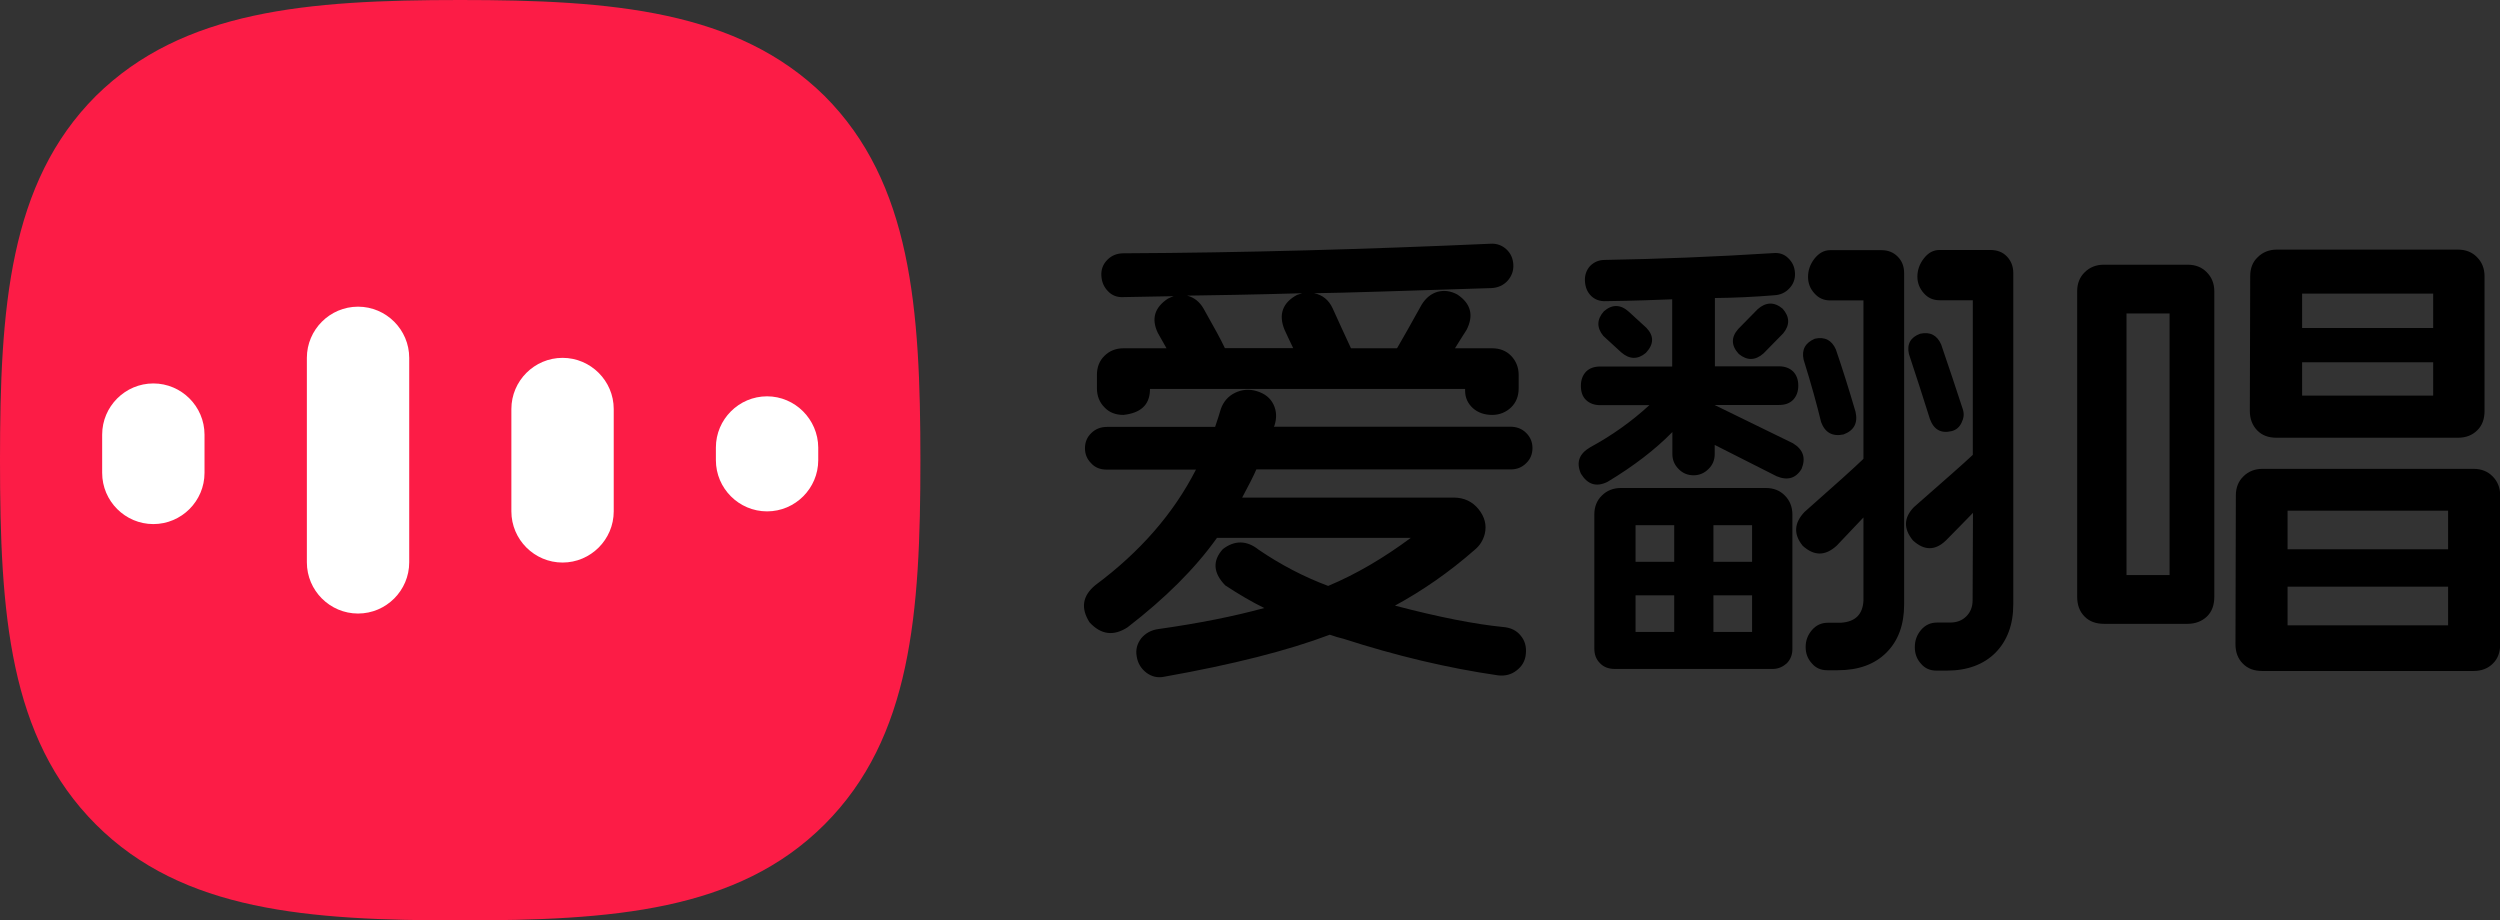
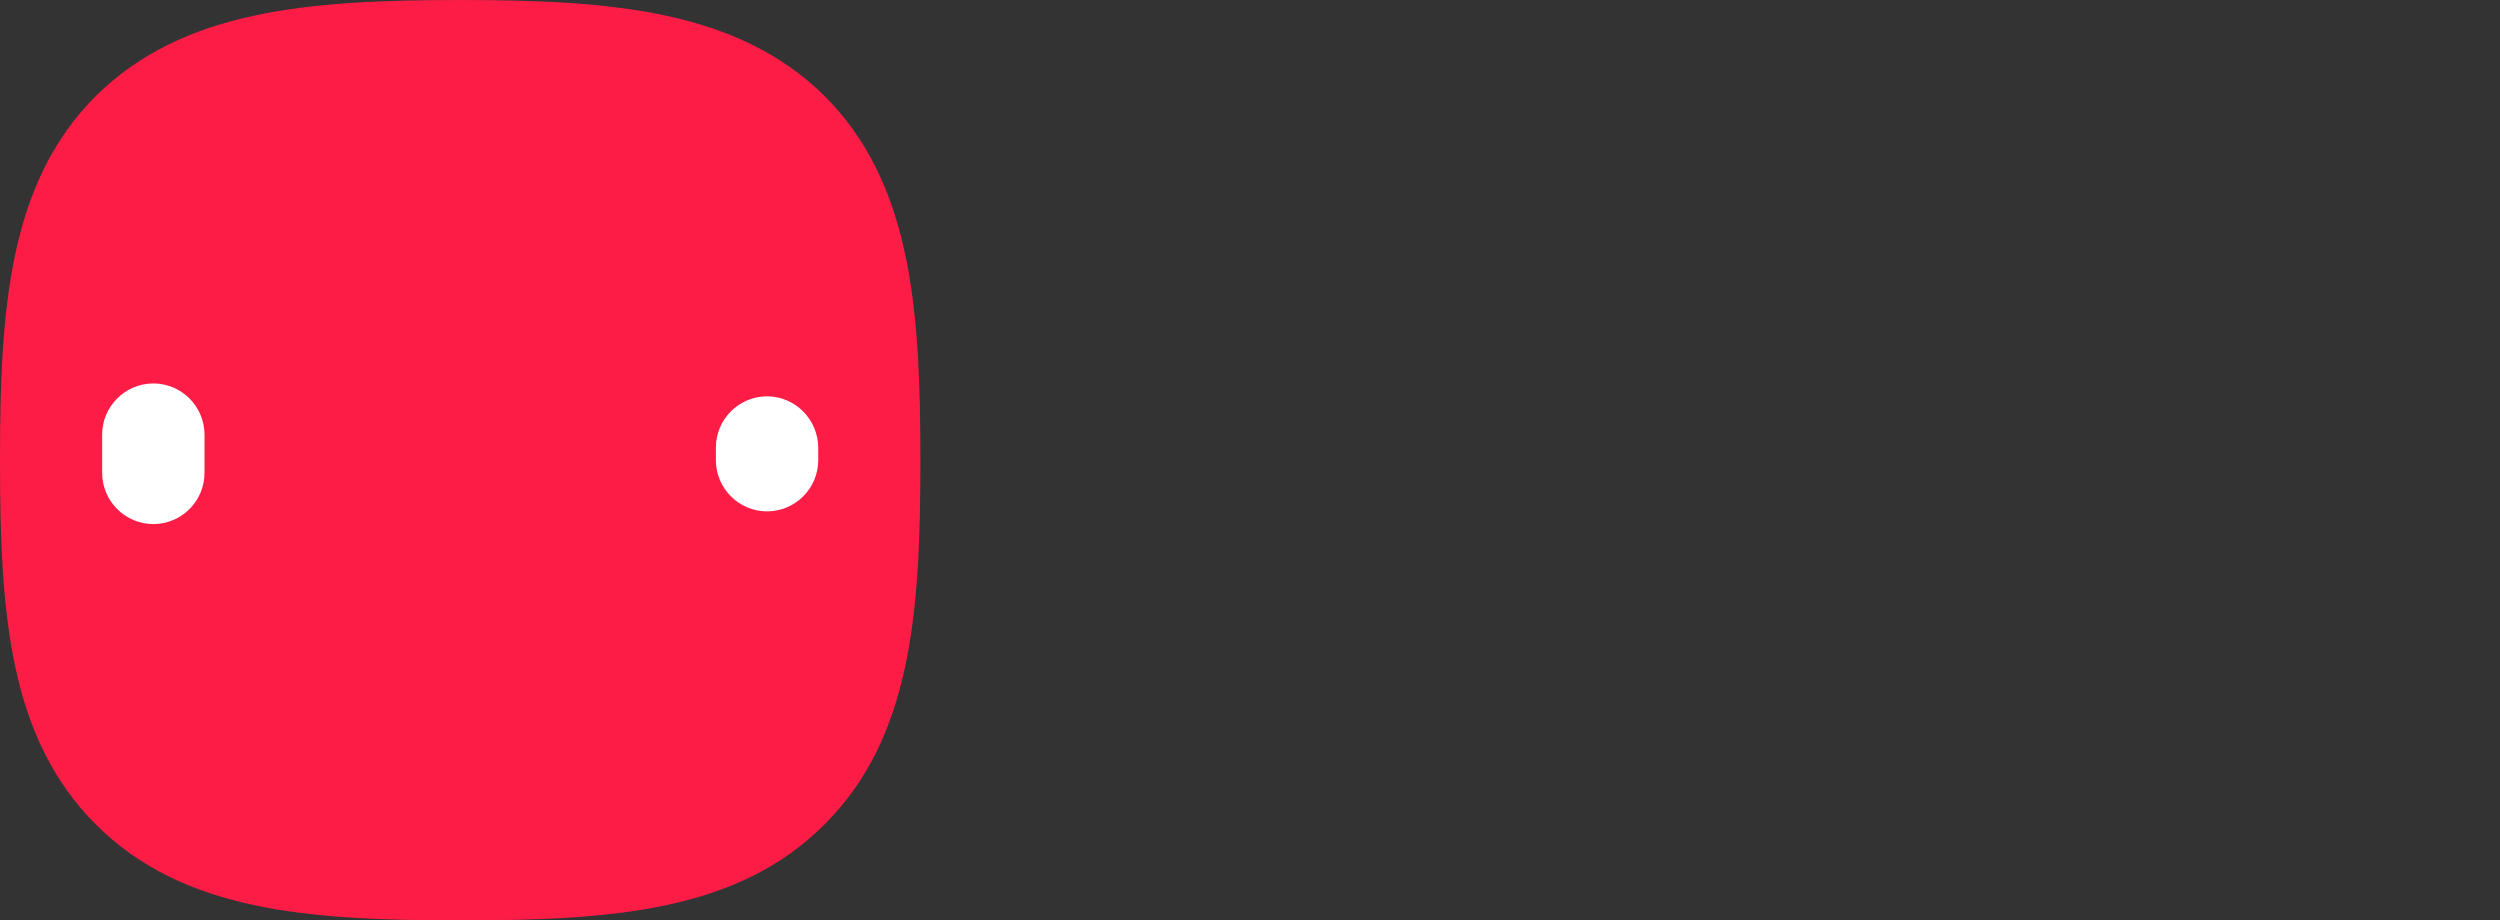
<svg xmlns="http://www.w3.org/2000/svg" version="1.1" id="logo-animated" x="0px" y="0px" viewBox="0 0 1358.1 500" style="enable-background:new 0 0 1358.1 500;" xml:space="preserve">
  <rect x="0" y="0" width="1358.1" height="500" fill="#333333" stroke="none" />
  <style type="text/css">
	.st0{fill:#FC1C46;}
	.st1{fill-rule:evenodd;clip-rule:evenodd;fill:#FFFFFF;}
</style>
  <g>
    <g>
      <path id="路径_1_" class="st0" d="M447.9,52.1C400.7,5.6,332.6,0,250,0C166.7,0,99.3,5.6,52.1,52.1C4.9,99.3,0,167.4,0,250    c0,83.3,4.9,150.7,52.1,197.9S167.4,500,250,500s150.7-4.9,197.9-52.1S500,333.3,500,250C500,167.4,495.1,99.3,447.9,52.1    L447.9,52.1z" />
    </g>
    <path id="wave-1" class="st1" d="M83.3,208.3c-15.3,0-27.8,12.5-27.8,27.8v20.8c0,15.3,12.5,27.8,27.8,27.8s27.8-12.5,27.8-27.8   v-20.8C111.1,220.8,98.6,208.3,83.3,208.3z" />
-     <path id="wave-2" class="st1" d="M166.7,194.4c0-15.3,12.5-27.8,27.8-27.8s27.8,12.5,27.8,27.8v111.1c0,15.3-12.5,27.8-27.8,27.8   s-27.8-12.5-27.8-27.8V194.4z" />
-     <path id="wave-3" class="st1" d="M277.8,222.2c0-15.3,12.5-27.8,27.8-27.8s27.8,12.5,27.8,27.8v55.6c0,15.3-12.5,27.8-27.8,27.8   s-27.8-12.5-27.8-27.8V222.2z" />
    <path id="wave-4" class="st1" d="M416.7,215.3c-15.3,0-27.8,12.5-27.8,27.8v6.9c0,15.3,12.5,27.8,27.8,27.8s27.8-12.5,27.8-27.8   v-6.9C444.4,227.8,431.9,215.3,416.7,215.3z" />
  </g>
  <g>
-     <path d="M757.8,329c24,6.3,43.5,10.1,58.6,11.6c4.2,0.3,7.5,1.9,9.7,4.7c2.3,2.7,3.2,6.1,2.8,9.9c-0.3,3.8-2.1,6.8-5,9   c-2.9,2.3-6.3,3.1-10,2.7c-27.7-4-55.6-10.7-84.1-19.9c-2.2-0.5-4.6-1.2-7.4-2.2c-22.7,8.6-52.7,16.2-89.8,22.8   c-3.7,0.8-7,0-9.9-2.2c-2.8-2.2-4.6-5-5.2-8.8c-0.7-3.8,0.3-7,2.5-9.9c2.3-2.7,5.4-4.5,9.5-5c21.9-3.1,40.9-6.9,57.3-11.4   c-6.8-3.3-13.9-7.5-21.2-12.3c-6.6-6.8-7-13.4-1.3-19.7c6.4-4.9,13-4.8,19.4,0.3c12,8.2,24.7,14.8,37.8,19.7   c15.3-6.4,30.2-15.2,44.9-26.1H661.1c-11.9,16.7-28.1,32.8-48.6,48.6c-7.6,4.9-14.4,4-20.6-2.7c-4.9-7.7-3.9-14.4,3.1-20.2   c24.5-18.2,42.6-39.1,54.7-62.8h-48.6c-3.4,0-6.2-1.1-8.3-3.4c-2.3-2.3-3.4-5-3.4-8.2s1.1-6,3.4-8.2c2.3-2.3,5.2-3.4,8.7-3.4h58.6   c1.4-4.2,2.5-7.5,3.1-9.7c1.4-4,4-7,7.7-8.8c3.7-1.8,7.7-2.2,11.9-0.9c4.3,1.3,7.3,3.7,9,7.2c1.7,3.5,1.9,7.4,0.5,11.6l-0.3,0.5   h128.4c3.5,0,6.4,1.1,8.7,3.4c2.3,2.3,3.4,5,3.4,8.2c0,3.2-1.1,6-3.4,8.2c-2.3,2.3-5.1,3.4-8.3,3.4H682.5   c-1.5,3.5-4.1,8.6-7.7,15.3h114.8c5.8,0,10.3,2.2,13.6,6.3c3.4,4.2,4.5,8.7,3.4,13.4c-0.9,3.5-2.7,6.4-5.5,8.7   C787.2,310.9,772.7,320.9,757.8,329z M790.4,189.2h20.2c4.2,0,7.7,1.4,10.3,4.1s4.1,6.2,4.1,10.3v7.4c0,4.2-1.4,7.7-4.1,10.3   s-6.2,4.1-10.3,4.1s-7.7-1.2-10.5-3.7c-2.7-2.5-4.2-5.6-4.2-9.5v-0.9H624.7v0.9c-0.3,7.9-5.2,12.2-14.4,13.2   c-4.2,0-7.7-1.3-10.3-4.1c-2.7-2.7-4.1-6.2-4.1-10.3v-7.4c0-4.2,1.4-7.7,4.1-10.3c2.7-2.7,6.2-4.1,10.3-4.1h23.4   c-2.2-3.9-3.7-6.6-4.7-8.3c-3.7-7.7-1.8-13.9,5.5-18.7c1.4-0.7,2.5-1.1,3.1-1.3c-9.1,0.2-18.2,0.3-27.3,0.5   c-3.4,0.2-6.2-0.9-8.3-3.1c-2.3-2.3-3.5-5.1-3.7-8.5c-0.2-3.4,0.9-6.3,3.3-8.7c2.4-2.4,5.3-3.5,8.8-3.5   c65.5-0.3,131.9-2.2,199.4-5.2c3.3-0.2,6.2,0.9,8.5,3c2.4,2.2,3.6,5,3.8,8.3c0.2,3.4-0.9,6.3-3.1,8.8c-2.3,2.5-5.2,3.8-8.7,4   c-47.8,1.5-80,2.6-96.4,2.8c4.5,0.9,7.9,3.6,10,8.1c3.4,7.4,6.6,14.6,10,21.8h24.9l0.3-0.3c3.1-5.4,7.6-13.2,13.2-23.4   c2.3-3.7,5.2-6,8.7-7c3.5-0.9,7-0.5,10.7,1.5c7.4,4.9,9,11.4,5,19.2C794.5,182.5,792.5,185.9,790.4,189.2z M707.4,159.3   c-27.9,0.8-48.7,1.1-62.5,1.3c3.9,1,6.8,3.4,8.9,7c5.6,9.9,9.5,17,11.6,21.5h37.1c-2.2-4.5-3.7-7.9-4.7-10   c-3.4-8.3-1-14.7,6.8-18.9C705.3,160,706.3,159.6,707.4,159.3z" />
-     <path d="M931.5,241.7v5c0,3.1-1.1,5.9-3.4,8.1c-2.3,2.3-5,3.4-8.1,3.4c-3.1,0-5.9-1.1-8.1-3.4c-2.3-2.3-3.4-5-3.4-8.1v-12   c-9.3,9.5-21,18.5-35.3,27.1c-6,2.9-10.7,1.5-14.4-4.5c-2.7-6.2-0.9-10.9,5.2-14.4c11.4-6.2,22.1-13.7,32-22.8h-26.7   c-3.1,0-5.7-0.9-7.7-2.8c-2-1.9-2.8-4.5-2.8-7.7c0-3.1,0.9-5.7,2.8-7.7c1.9-1.9,4.5-2.8,7.7-2.8h39.1v-36.5   c-8.2,0.3-20.2,0.8-35.9,1c-3.4,0.2-6.1-0.9-8.1-2.8c-2.2-2.2-3.2-4.8-3.4-8.1c-0.2-3.3,0.9-6.1,2.8-8.2c2.2-2.2,4.8-3.3,8.1-3.3   c29.2-0.5,59.7-1.7,91.4-3.7c3.1-0.3,5.9,0.5,8.1,2.7c2.3,2.2,3.5,4.7,3.7,8.1c0.2,3.2-0.9,6.1-3,8.3c-2.2,2.4-4.9,3.6-8.2,3.8   c-11,0.9-21.8,1.4-32.3,1.5v37.1h34.8c3.1,0,5.7,0.9,7.7,2.8c1.9,2,2.8,4.5,2.8,7.7c0,3.1-0.9,5.7-2.8,7.7c-2,2-4.5,2.8-7.7,2.8   h-35l42.6,20.8c5.6,3.4,7.1,8,4.7,13.9c-3.1,5.2-7.7,6.5-13.6,4L931.5,241.7z M963.3,363.4h-86c-3.4,0-6.1-1-8.1-3.1   c-2.2-2.2-3.1-4.8-3.1-8.1v-72.7c0-4.2,1.4-7.7,4.1-10.3c2.7-2.7,6.2-4.1,10.3-4.1h78.8c4.2,0,7.7,1.4,10.3,4.1   c2.7,2.7,4.1,6.2,4.1,10.3v73.1c0,2.9-0.9,5.5-3,7.7C968.7,362.1,966.3,363.3,963.3,363.4z M871,182.5c-3.7-4.5-3.6-9,0.3-13.4   c4.5-3.9,9.1-3.8,13.6,0.3l9.5,8.7c4.2,4.4,4.1,8.9-0.3,13.6c-4.4,3.7-8.9,3.6-13.4-0.3L871,182.5z M909.5,305.2v-19.9h-21v19.9   H909.5z M909.5,343.3v-19.9h-21v19.9H909.5z M951.8,305.2v-19.9h-21v19.9H951.8z M951.8,343.3v-19.9h-21v19.9H951.8z M958,192   c-4.4,3.9-8.9,4-13.4,0.3c-4.2-4.5-4.3-9.1-0.3-13.6l10.5-10.7c4.5-4,9.1-4.1,13.6-0.3c3.9,4.4,4,8.9,0.3,13.4L958,192z    M1012.4,281c-2.5,2.7-7.4,7.8-14.7,15.5c-6.2,5.6-12.2,5.6-18.4,0c-5.1-6.3-4.7-12.4,1-18.4c16.9-14.9,27.2-24.2,31-27.9   c0.3-0.3,0.8-0.7,1-1v-86h-18.1c-3.4,0-6.2-1.2-8.5-3.8c-2.4-2.6-3.5-5.6-3.5-9c0-3.5,1.1-6.8,3.5-9.9c2.4-3,5.2-4.6,8.5-4.6h27.9   c3.5,0,6.4,1.1,8.8,3.5s3.5,5.4,3.5,9v180c0,11-3.2,19.7-9.6,26.1c-6.4,6.4-15.2,9.6-26.4,9.6h-5.8c-3.4,0-6.2-1.2-8.3-3.7   c-2.3-2.5-3.4-5.4-3.4-8.9c0-3.5,1.1-6.5,3.4-9.2c2.3-2.7,5.2-4,8.7-4h7c7.9-0.5,11.9-4.5,12.3-12V281L1012.4,281z M989.3,229.3   c-2.3-9.5-5.4-20.8-9.5-33.9c-1.2-5.4,0.9-9.2,6.1-11.4c5.4-1.2,9.2,0.8,11.4,5.8c3.3,9.6,6.9,20.9,10.7,33.9   c1.4,6.2-0.9,10.2-6.5,12.3C995.5,237.3,991.4,235,989.3,229.3z M1071.8,278.6c-4.9,5.1-9.9,10.1-14.7,15c-5.8,5.6-11.8,5.6-17.9,0   c-5.2-6.3-5.1-12.3,0.5-18.1c17-14.9,27.7-24.3,32-28.4v-84h-18.1c-3.4,0-6.2-1.2-8.5-3.8s-3.5-5.6-3.5-9c0-3.5,1.1-6.8,3.5-9.9   s5.2-4.6,8.5-4.6h27.6c3.7,0,6.7,1.1,9,3.5s3.5,5.4,3.5,9v180c0,11-3.3,19.8-9.7,26.3c-6.4,6.4-15.3,9.7-26.3,9.7h-5.8   c-3.4,0-6.2-1.2-8.3-3.7c-2.3-2.5-3.4-5.5-3.4-9c0-3.6,1.1-6.7,3.4-9.4s5.2-4,8.7-4h7c3.7,0,6.6-1.1,8.9-3.4s3.4-5.2,3.4-8.7   L1071.8,278.6L1071.8,278.6z M1048.4,227.6c-3.7-11.8-7.5-23.5-11.4-35.3c-1.2-5.4,0.9-9.1,6.1-11c5.4-1.2,9.2,0.8,11.4,5.8   c4,11.8,8,23.5,11.8,35.3c0.8,2.5,0.5,4.8-0.7,7.2c-1.1,2.4-2.9,4-5.4,4.6C1054.4,235.6,1050.5,233.4,1048.4,227.6z" />
-     <path d="M1128.4,158.2c0-4.2,1.4-7.7,4.1-10.3c2.7-2.7,6.2-4.1,10.3-4.1h45.7c4.2,0,7.7,1.4,10.3,4.1c2.7,2.7,4.1,6.2,4.1,10.3v166   c0,4.5-1.3,8.1-4,10.7c-2.7,2.6-6.3,4-10.7,4h-45.1c-4.5,0-8.1-1.3-10.7-4c-2.7-2.7-4-6.3-4-10.7L1128.4,158.2L1128.4,158.2z    M1178.6,312.4V170.3h-23.4v142.1H1178.6z M1214.6,269.1c0-4.2,1.4-7.7,4.1-10.3c2.7-2.7,6.2-4.1,10.3-4.1h114.8   c4.2,0,7.7,1.4,10.3,4.1c2.7,2.7,4.1,6.2,4.1,10.3V350c0,4.4-1.3,7.9-4,10.5c-2.7,2.7-6.2,4-10.5,4h-114.8c-4.4,0-7.9-1.3-10.5-4   c-2.7-2.7-4-6.2-4-10.5L1214.6,269.1L1214.6,269.1z M1222.4,150c0-4.2,1.3-7.7,4.1-10.3c2.7-2.7,6.2-4.1,10.3-4.1h98.5   c4.2,0,7.7,1.4,10.3,4.1c2.7,2.7,4.1,6.2,4.1,10.3v73.3c0,4.4-1.3,7.9-4,10.5c-2.7,2.7-6.2,4-10.5,4h-98.5c-4.4,0-7.9-1.3-10.5-4   s-4-6.2-4-10.5L1222.4,150L1222.4,150z M1329.9,298.4v-21h-87.2v21H1329.9z M1329.9,318.7h-87.2v21h87.2V318.7z M1321.8,178.2   v-18.7h-71.2v18.7H1321.8z M1321.8,196.8h-71.2v18.1h71.2V196.8z" />
-   </g>
+     </g>
</svg>